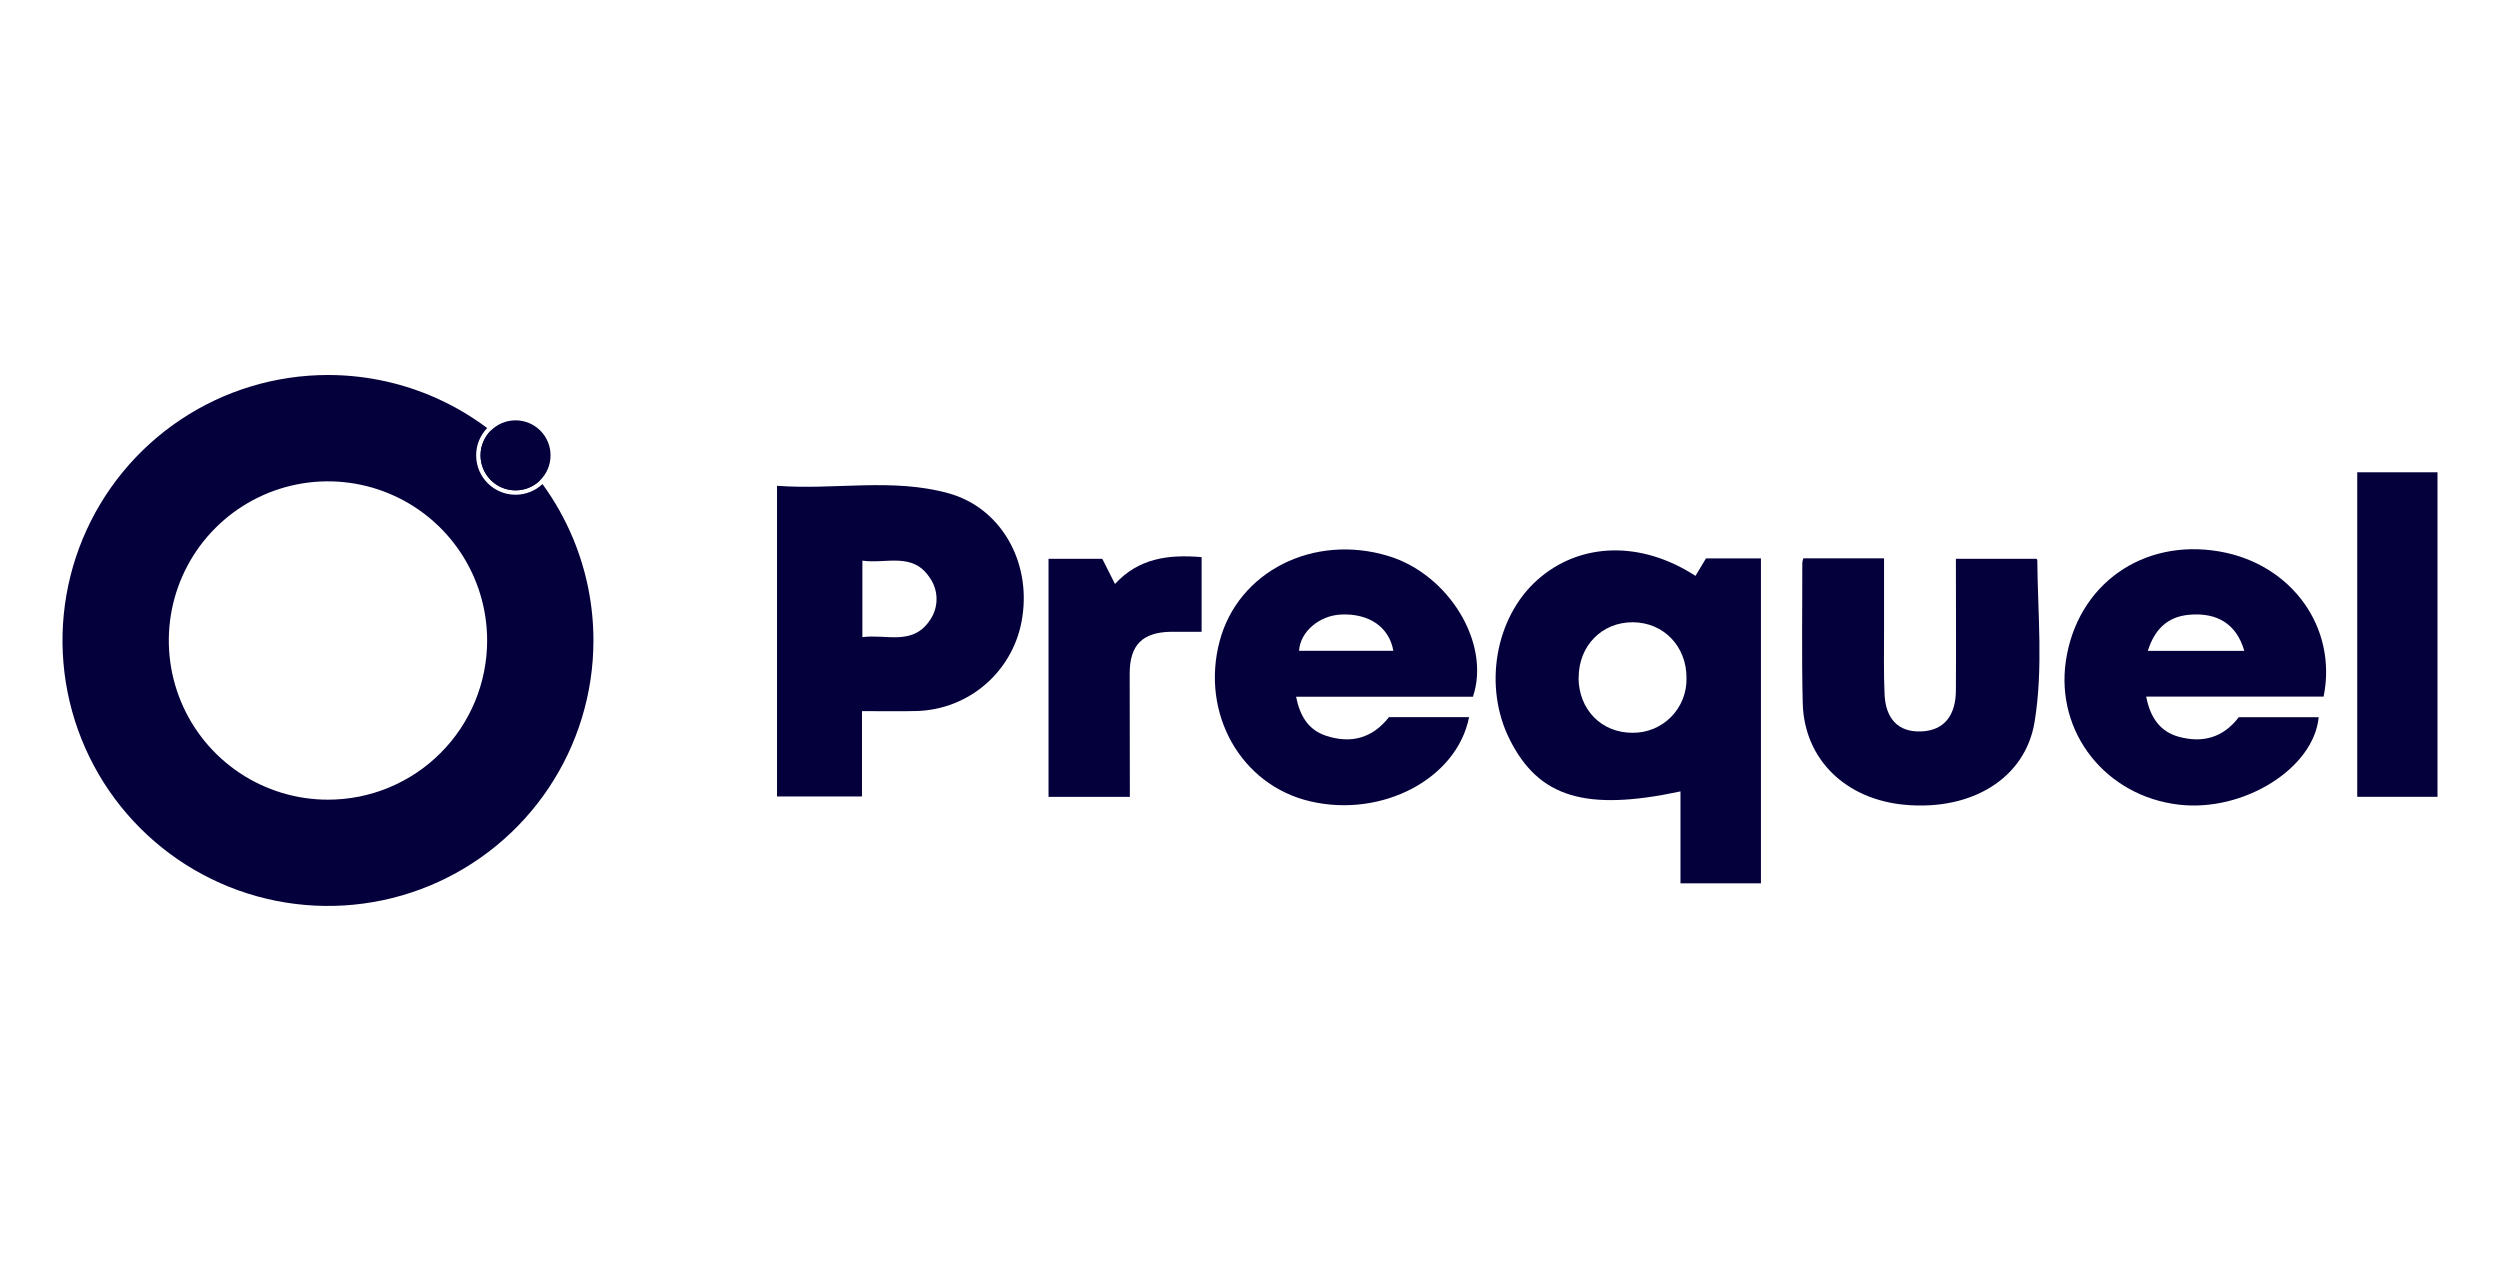
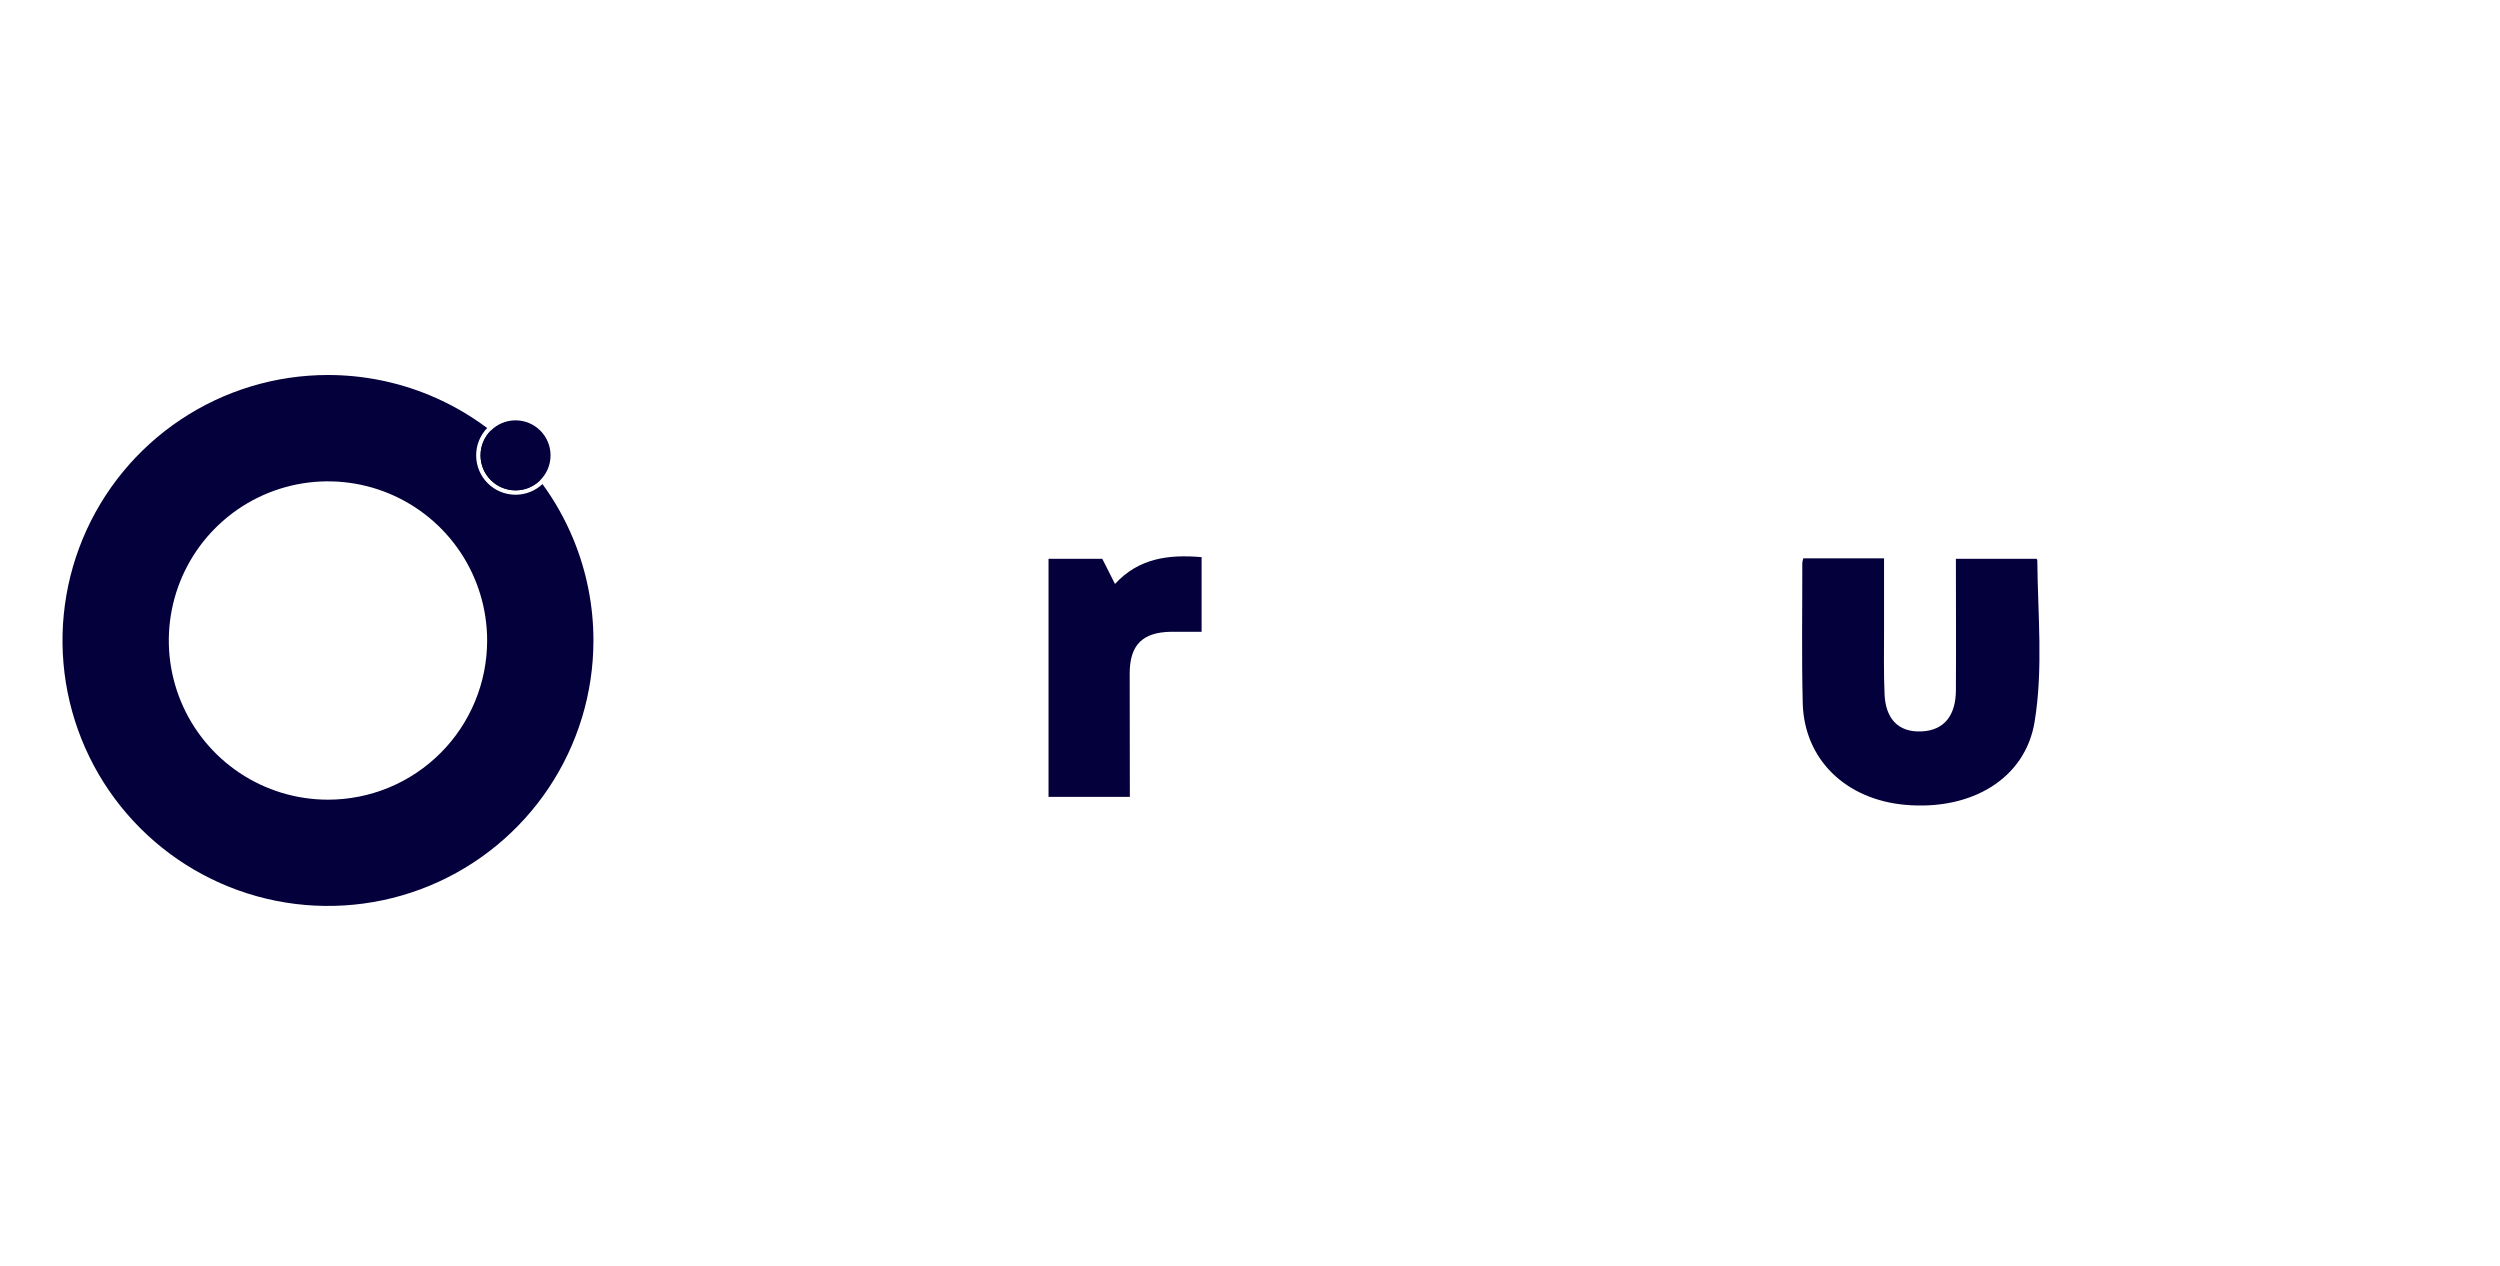
<svg xmlns="http://www.w3.org/2000/svg" width="160" height="81" viewBox="0 0 160 81" fill="none">
-   <path d="M112.7 56.533H107.551V50.65C101.467 51.951 98.475 51.027 96.622 47.33C94.92 43.947 95.688 39.523 98.389 37.116C101.09 34.709 105.003 34.576 108.511 36.856L109.182 35.737H112.7V56.533ZM101.027 43.356C101.027 45.404 102.487 46.903 104.48 46.898C104.939 46.903 105.394 46.816 105.818 46.642C106.242 46.467 106.627 46.209 106.95 45.883C107.272 45.557 107.526 45.17 107.695 44.743C107.864 44.317 107.946 43.861 107.936 43.403C107.951 41.371 106.479 39.835 104.501 39.825C102.523 39.815 101.038 41.326 101.035 43.356H101.027Z" fill="#04003B" />
-   <path d="M55.167 45.511V50.975H49.729V31.09C53.39 31.373 57.103 30.569 60.702 31.569C64.046 32.492 65.969 35.906 65.433 39.461C65.201 41.105 64.395 42.615 63.157 43.722C61.918 44.828 60.327 45.46 58.667 45.505C57.535 45.534 56.398 45.511 55.167 45.511ZM55.193 35.883V40.778C56.687 40.569 58.363 41.334 59.471 39.755C59.775 39.346 59.939 38.85 59.939 38.341C59.939 37.831 59.775 37.335 59.471 36.926C58.376 35.318 56.695 36.104 55.193 35.88V35.883Z" fill="#04003B" />
-   <path d="M94.021 45.898C93.24 49.843 88.458 52.352 83.873 51.29C79.433 50.267 76.829 45.682 78.054 41.045C79.233 36.577 84.057 34.134 88.845 35.581C92.728 36.754 95.421 41.173 94.268 44.592H82.949C83.194 45.815 83.73 46.713 84.859 47.085C86.436 47.605 87.807 47.277 88.895 45.898H94.021ZM89.173 41.651C88.913 40.132 87.612 39.245 85.824 39.33C84.427 39.395 83.207 40.441 83.139 41.651H89.173Z" fill="#04003B" />
-   <path d="M137.356 44.584C137.616 45.929 138.248 46.824 139.437 47.152C140.954 47.569 142.279 47.22 143.281 45.901H148.396C148.082 49.179 143.598 51.977 139.463 51.5C134.769 50.959 131.542 46.879 132.216 42.297C132.937 37.418 137.132 34.436 142.063 35.297C146.656 36.098 149.609 40.152 148.711 44.584H137.356ZM143.635 41.657C143.151 39.962 141.925 39.171 140.077 39.348C138.693 39.478 137.884 40.306 137.46 41.657H143.635Z" fill="#04003B" />
  <path d="M115.412 35.734H120.579C120.579 37.269 120.579 38.794 120.579 40.319C120.579 41.695 120.551 43.077 120.613 44.454C120.681 45.916 121.417 46.879 122.973 46.811C124.529 46.743 125.164 45.666 125.177 44.209C125.196 41.414 125.177 38.617 125.177 35.762H130.327C130.34 35.778 130.387 35.807 130.387 35.835C130.415 39.294 130.775 42.78 130.213 46.205C129.619 49.819 126.19 51.893 121.922 51.508C118.113 51.164 115.466 48.591 115.375 45.003C115.3 42.01 115.352 39.018 115.347 36.023C115.36 35.925 115.382 35.828 115.412 35.734V35.734Z" fill="#04003B" />
-   <path d="M156 50.996H150.863V30.226H156V50.996Z" fill="#04003B" />
  <path d="M72.31 51.001H67.106V35.763H70.546L71.36 37.374C72.875 35.719 74.798 35.474 76.903 35.657V40.434C76.25 40.434 75.602 40.434 74.93 40.434C73.109 40.468 72.305 41.282 72.3 43.101C72.302 45.716 72.31 48.332 72.31 51.001Z" fill="#04003B" />
  <path d="M32.995 31.382C34.232 31.382 35.235 30.38 35.235 29.142C35.235 27.905 34.232 26.902 32.995 26.902C31.758 26.902 30.755 27.905 30.755 29.142C30.755 30.38 31.758 31.382 32.995 31.382Z" fill="#04003B" />
  <path fill-rule="evenodd" clip-rule="evenodd" d="M11.551 26.863C14.345 24.996 17.63 24 20.99 24C23.221 24 25.43 24.439 27.492 25.293C28.807 25.838 30.045 26.544 31.178 27.394C30.742 27.847 30.474 28.463 30.474 29.142C30.474 30.535 31.602 31.663 32.995 31.663C33.662 31.663 34.268 31.404 34.719 30.981C35.51 32.066 36.171 33.243 36.687 34.488C37.541 36.55 37.98 38.759 37.98 40.99C37.98 44.35 36.984 47.635 35.117 50.429C33.25 53.223 30.596 55.401 27.492 56.687C24.387 57.973 20.971 58.309 17.675 57.654C14.38 56.998 11.352 55.38 8.976 53.004C6.6 50.628 4.982 47.6 4.326 44.305C3.671 41.009 4.007 37.593 5.293 34.488C6.579 31.384 8.757 28.73 11.551 26.863ZM31.404 27.566C31.965 28.001 32.499 28.472 33.004 28.976C33.561 29.534 34.078 30.128 34.55 30.754C34.148 31.143 33.599 31.382 32.995 31.382C31.758 31.382 30.755 30.379 30.755 29.142C30.755 28.527 31.003 27.97 31.404 27.566ZM15.331 49.463C17.006 50.582 18.975 51.179 20.99 51.179C22.328 51.179 23.653 50.916 24.889 50.404C26.125 49.892 27.248 49.141 28.194 48.195C29.14 47.249 29.89 46.125 30.402 44.889C30.914 43.653 31.177 42.328 31.177 40.99C31.176 38.975 30.578 37.006 29.459 35.331C28.339 33.657 26.748 32.351 24.886 31.581C23.025 30.81 20.977 30.609 19.001 31.002C17.025 31.396 15.21 32.366 13.786 33.791C12.362 35.215 11.392 37.031 10.999 39.007C10.606 40.983 10.808 43.031 11.579 44.892C12.35 46.753 13.656 48.344 15.331 49.463Z" fill="#04003B" />
</svg>